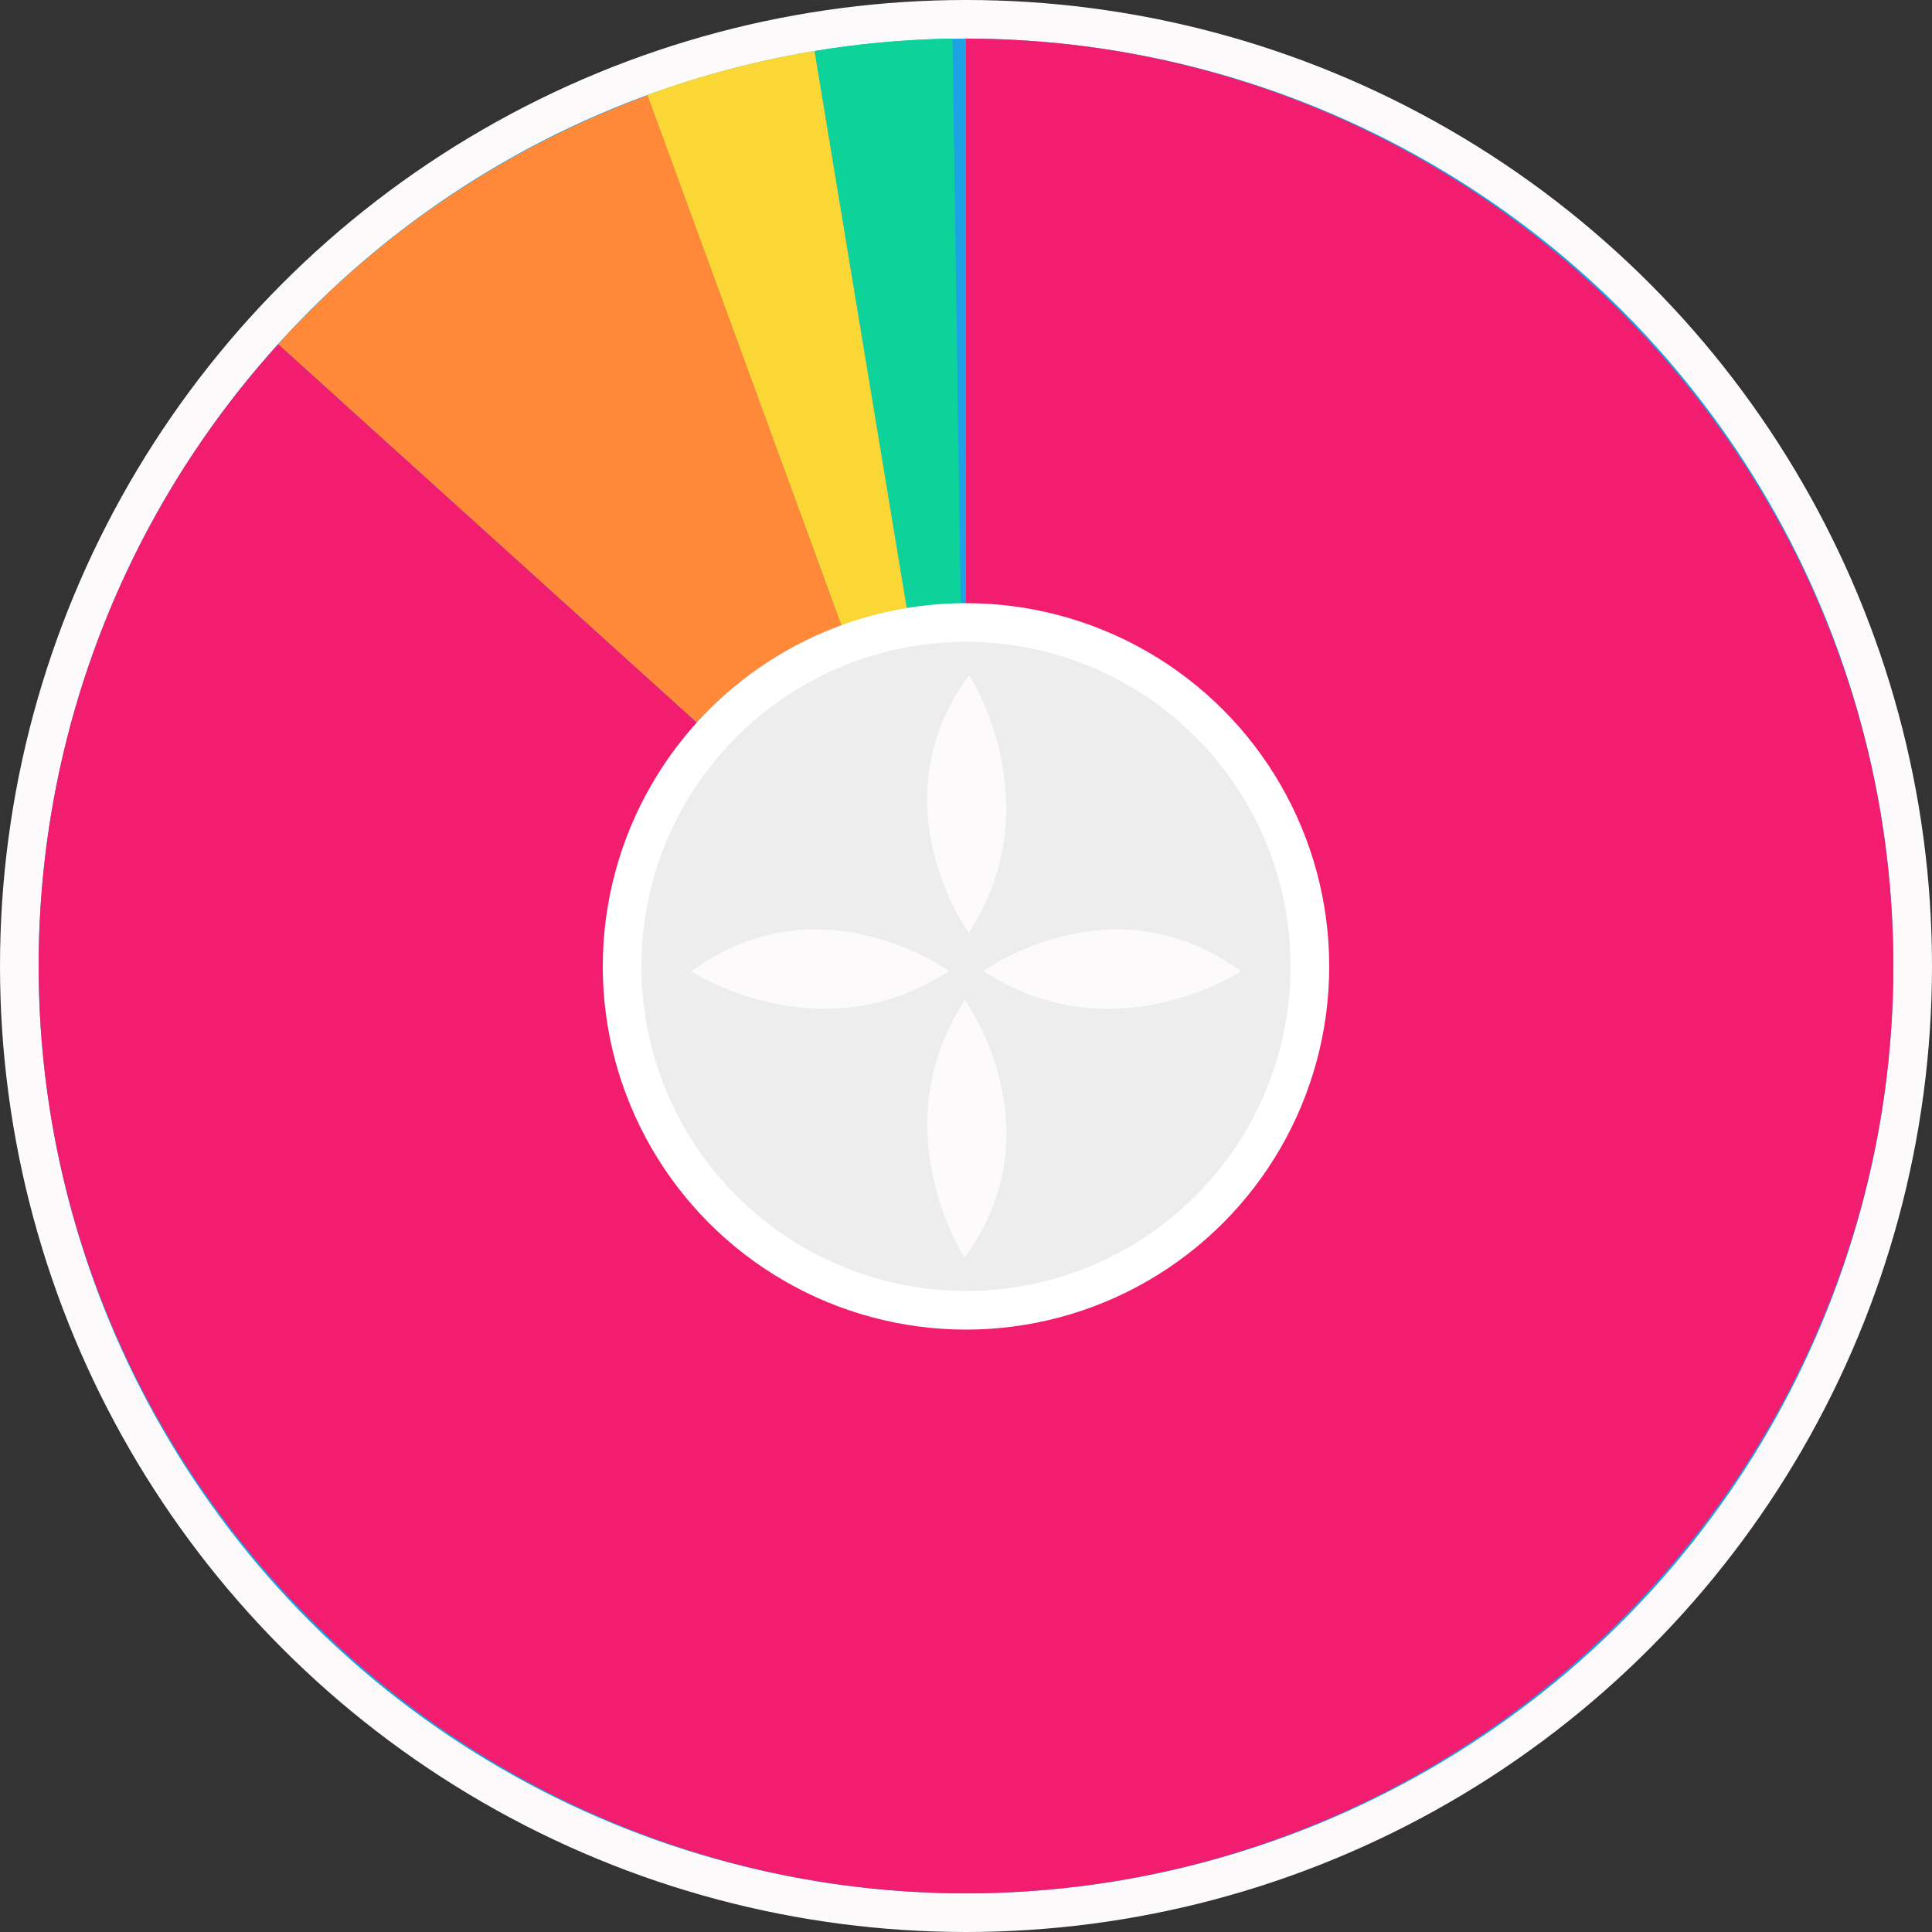
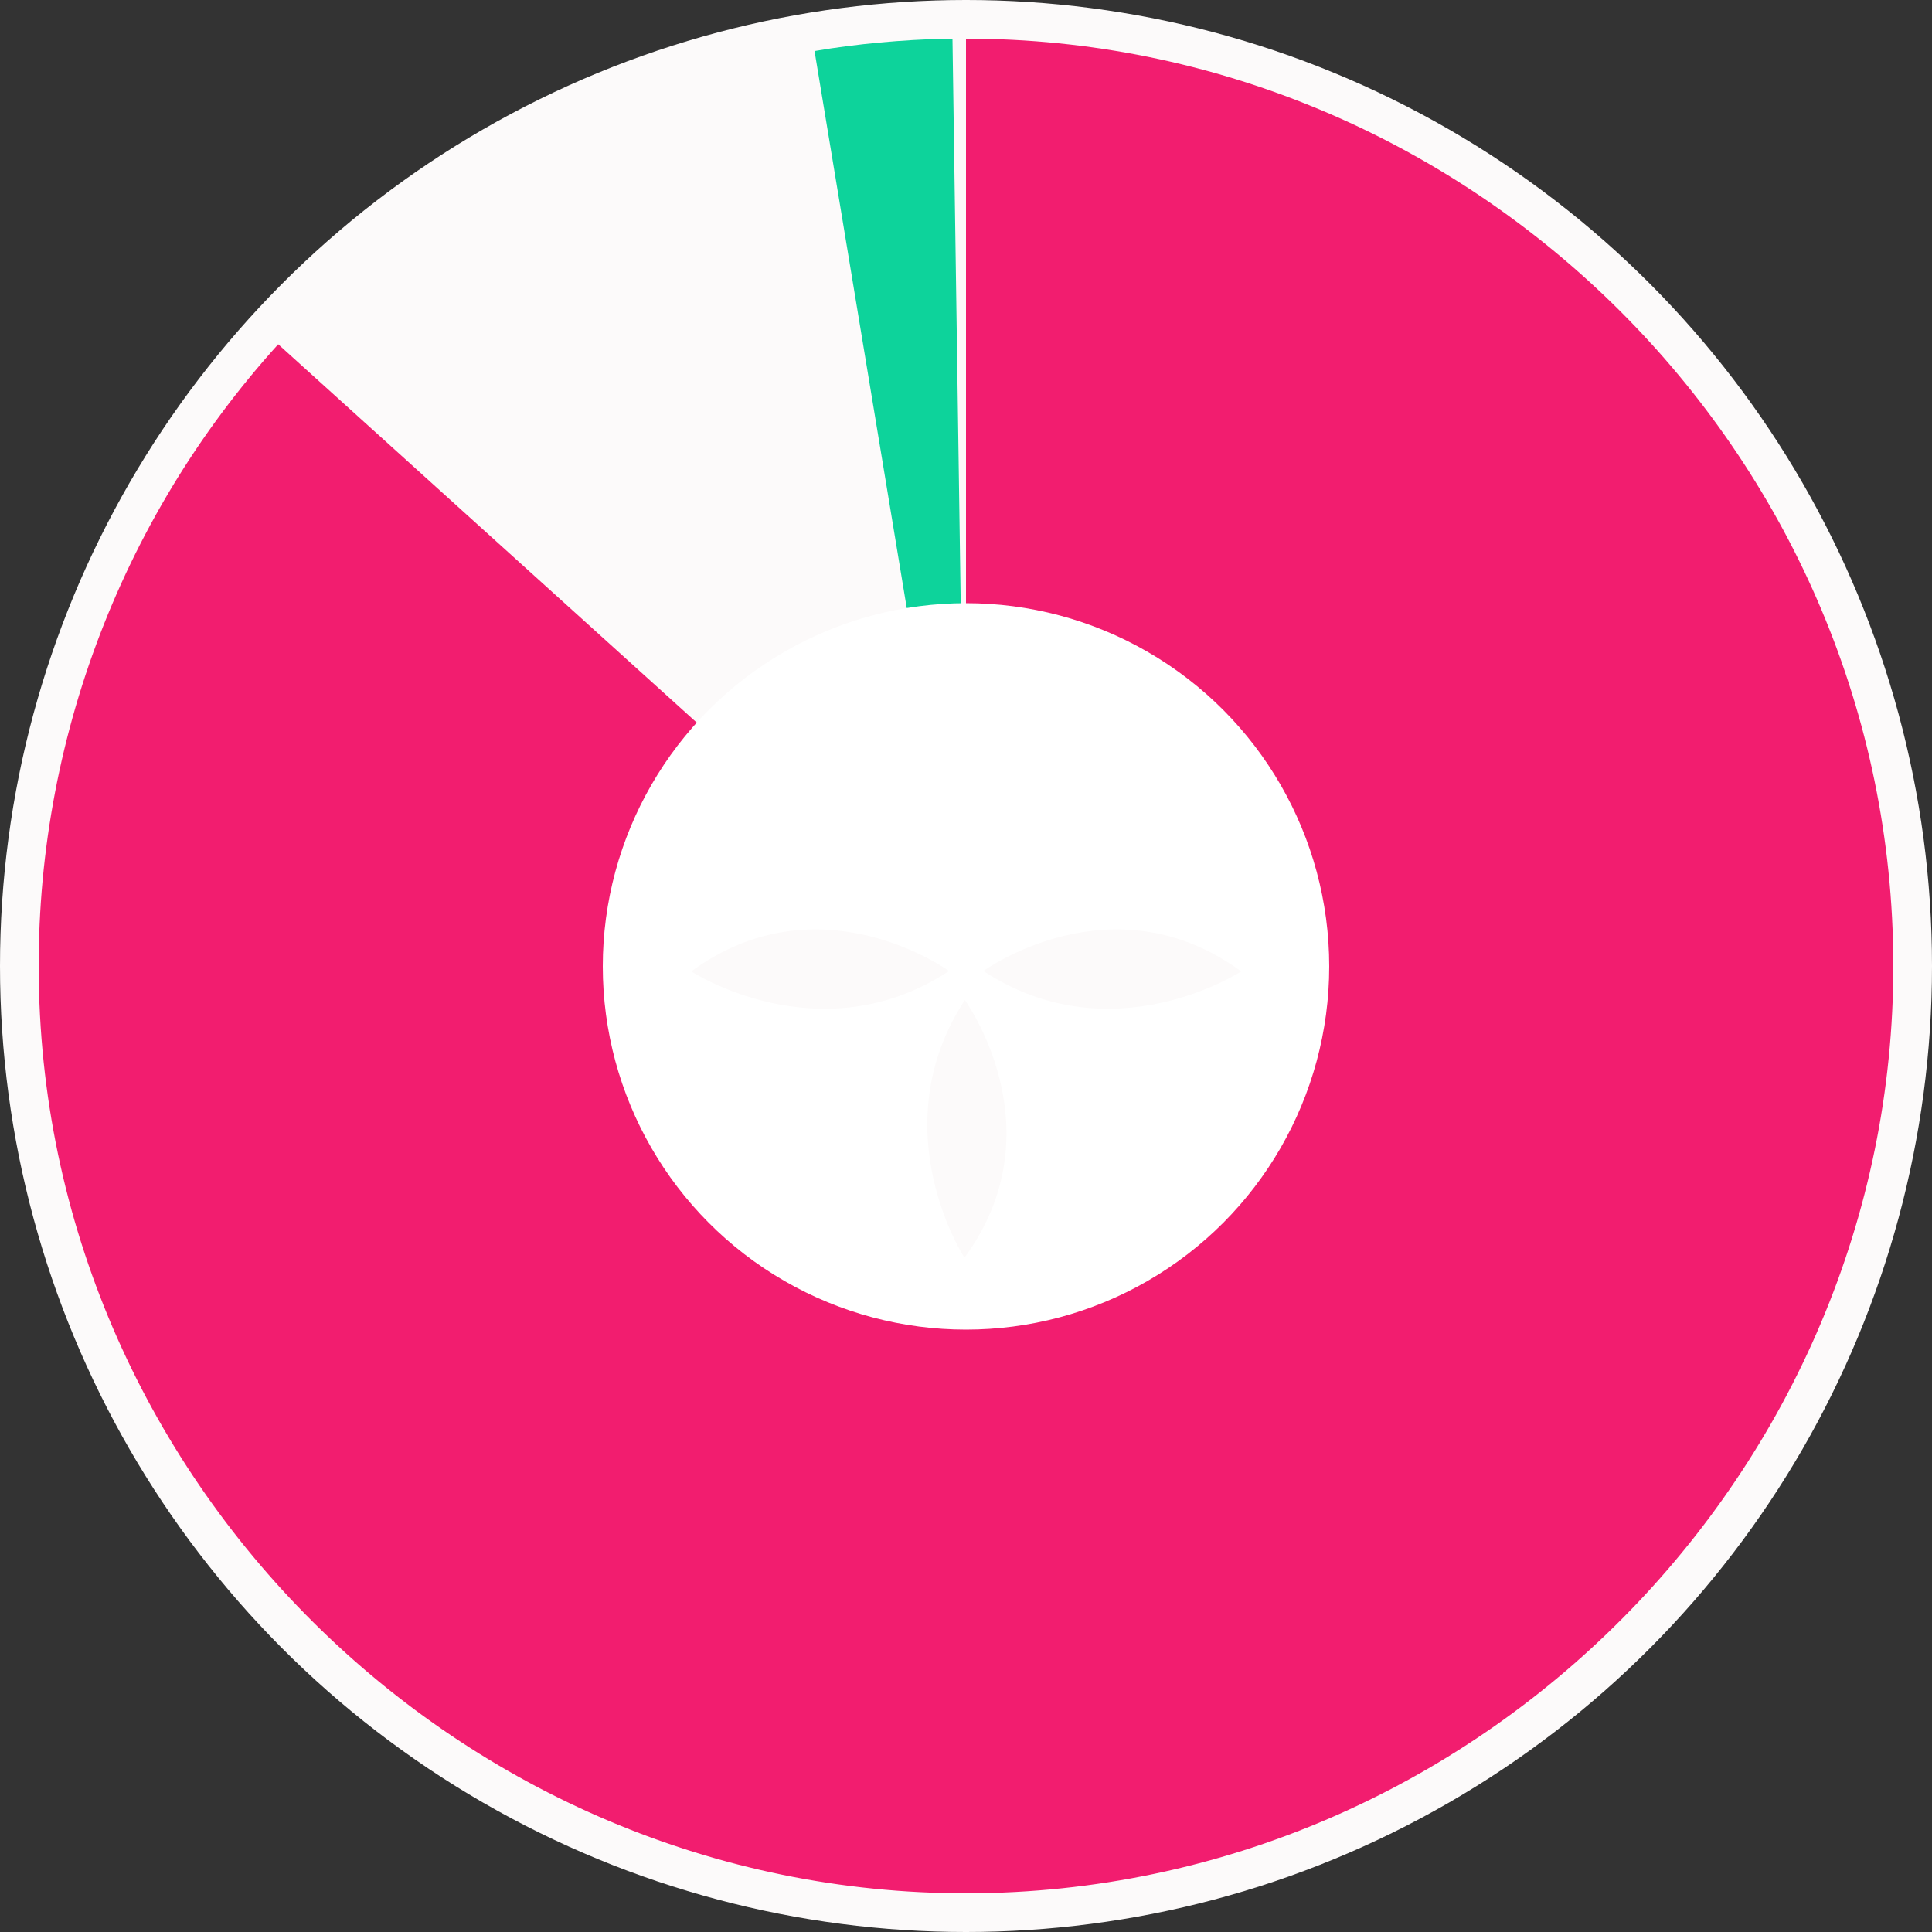
<svg xmlns="http://www.w3.org/2000/svg" version="1.1" id="レイヤー_1" x="0px" y="0px" viewBox="0 0 500 500" style="enable-background:new 0 0 500 500;" xml:space="preserve">
  <rect x="0" y="0" width="500" height="500" fill="#333333" stroke="none" />
  <style type="text/css">
	.st0{fill:#FCFAFA;}
	.st1{fill:#1CA2E5;}
	.st2{fill:#0DD39B;}
	.st3{fill:#FBD735;}
	.st4{fill:#FF8939;}
	.st5{fill:#F21D6F;}
	.st6{fill:#FFFFFF;}
	.st7{fill:#EDEDED;}
</style>
  <g>
    <circle class="st0" cx="250" cy="250" r="250" />
-     <circle class="st1" cx="250" cy="250" r="240" />
    <path class="st2" d="M250,250L210.8,13.2c11.2-1.9,22.6-2.9,34-3.2c0.6,0,1.1,0,1.7,0L250,250z" />
-     <path class="st3" d="M250,250L167.5,24.6c7-2.6,14.1-4.8,21.4-6.7c7.2-1.9,14.5-3.5,21.9-4.7L250,250z" />
-     <path class="st4" d="M250,250L72,89.1c13-14.4,27.8-27.2,43.9-38s33.5-19.7,51.7-26.4L250,250z" />
    <path class="st5" d="M250,250l0-240c129.2,0,236.4,104.4,239.9,233.5c3.6,131.6-101.8,242.8-233.4,246.4   C124.9,493.5,13.6,388.1,10.1,256.5C8.4,194.8,30.6,134.8,72,89.1L250,250z" />
    <circle class="st6" cx="250" cy="250.1" r="94" />
-     <circle class="st7" cx="250" cy="250.1" r="84" />
-     <path class="st0" d="M250.7,241.4c0,0-24.3-33.4,0.1-66.7C250.8,174.6,272.5,208,250.7,241.4z" />
    <path class="st0" d="M249.7,258.8c0,0,24.3,33.4-0.1,66.7C249.6,325.5,227.9,292.2,249.7,258.8z" />
    <path class="st0" d="M254.5,251.3c0,0,33.4-24.3,66.7,0.1C321.2,251.4,287.9,273.2,254.5,251.3z" />
    <path class="st0" d="M245.6,251.3c0,0-33.4-24.3-66.7,0.1C178.9,251.4,212.3,273.2,245.6,251.3z" />
  </g>
</svg>